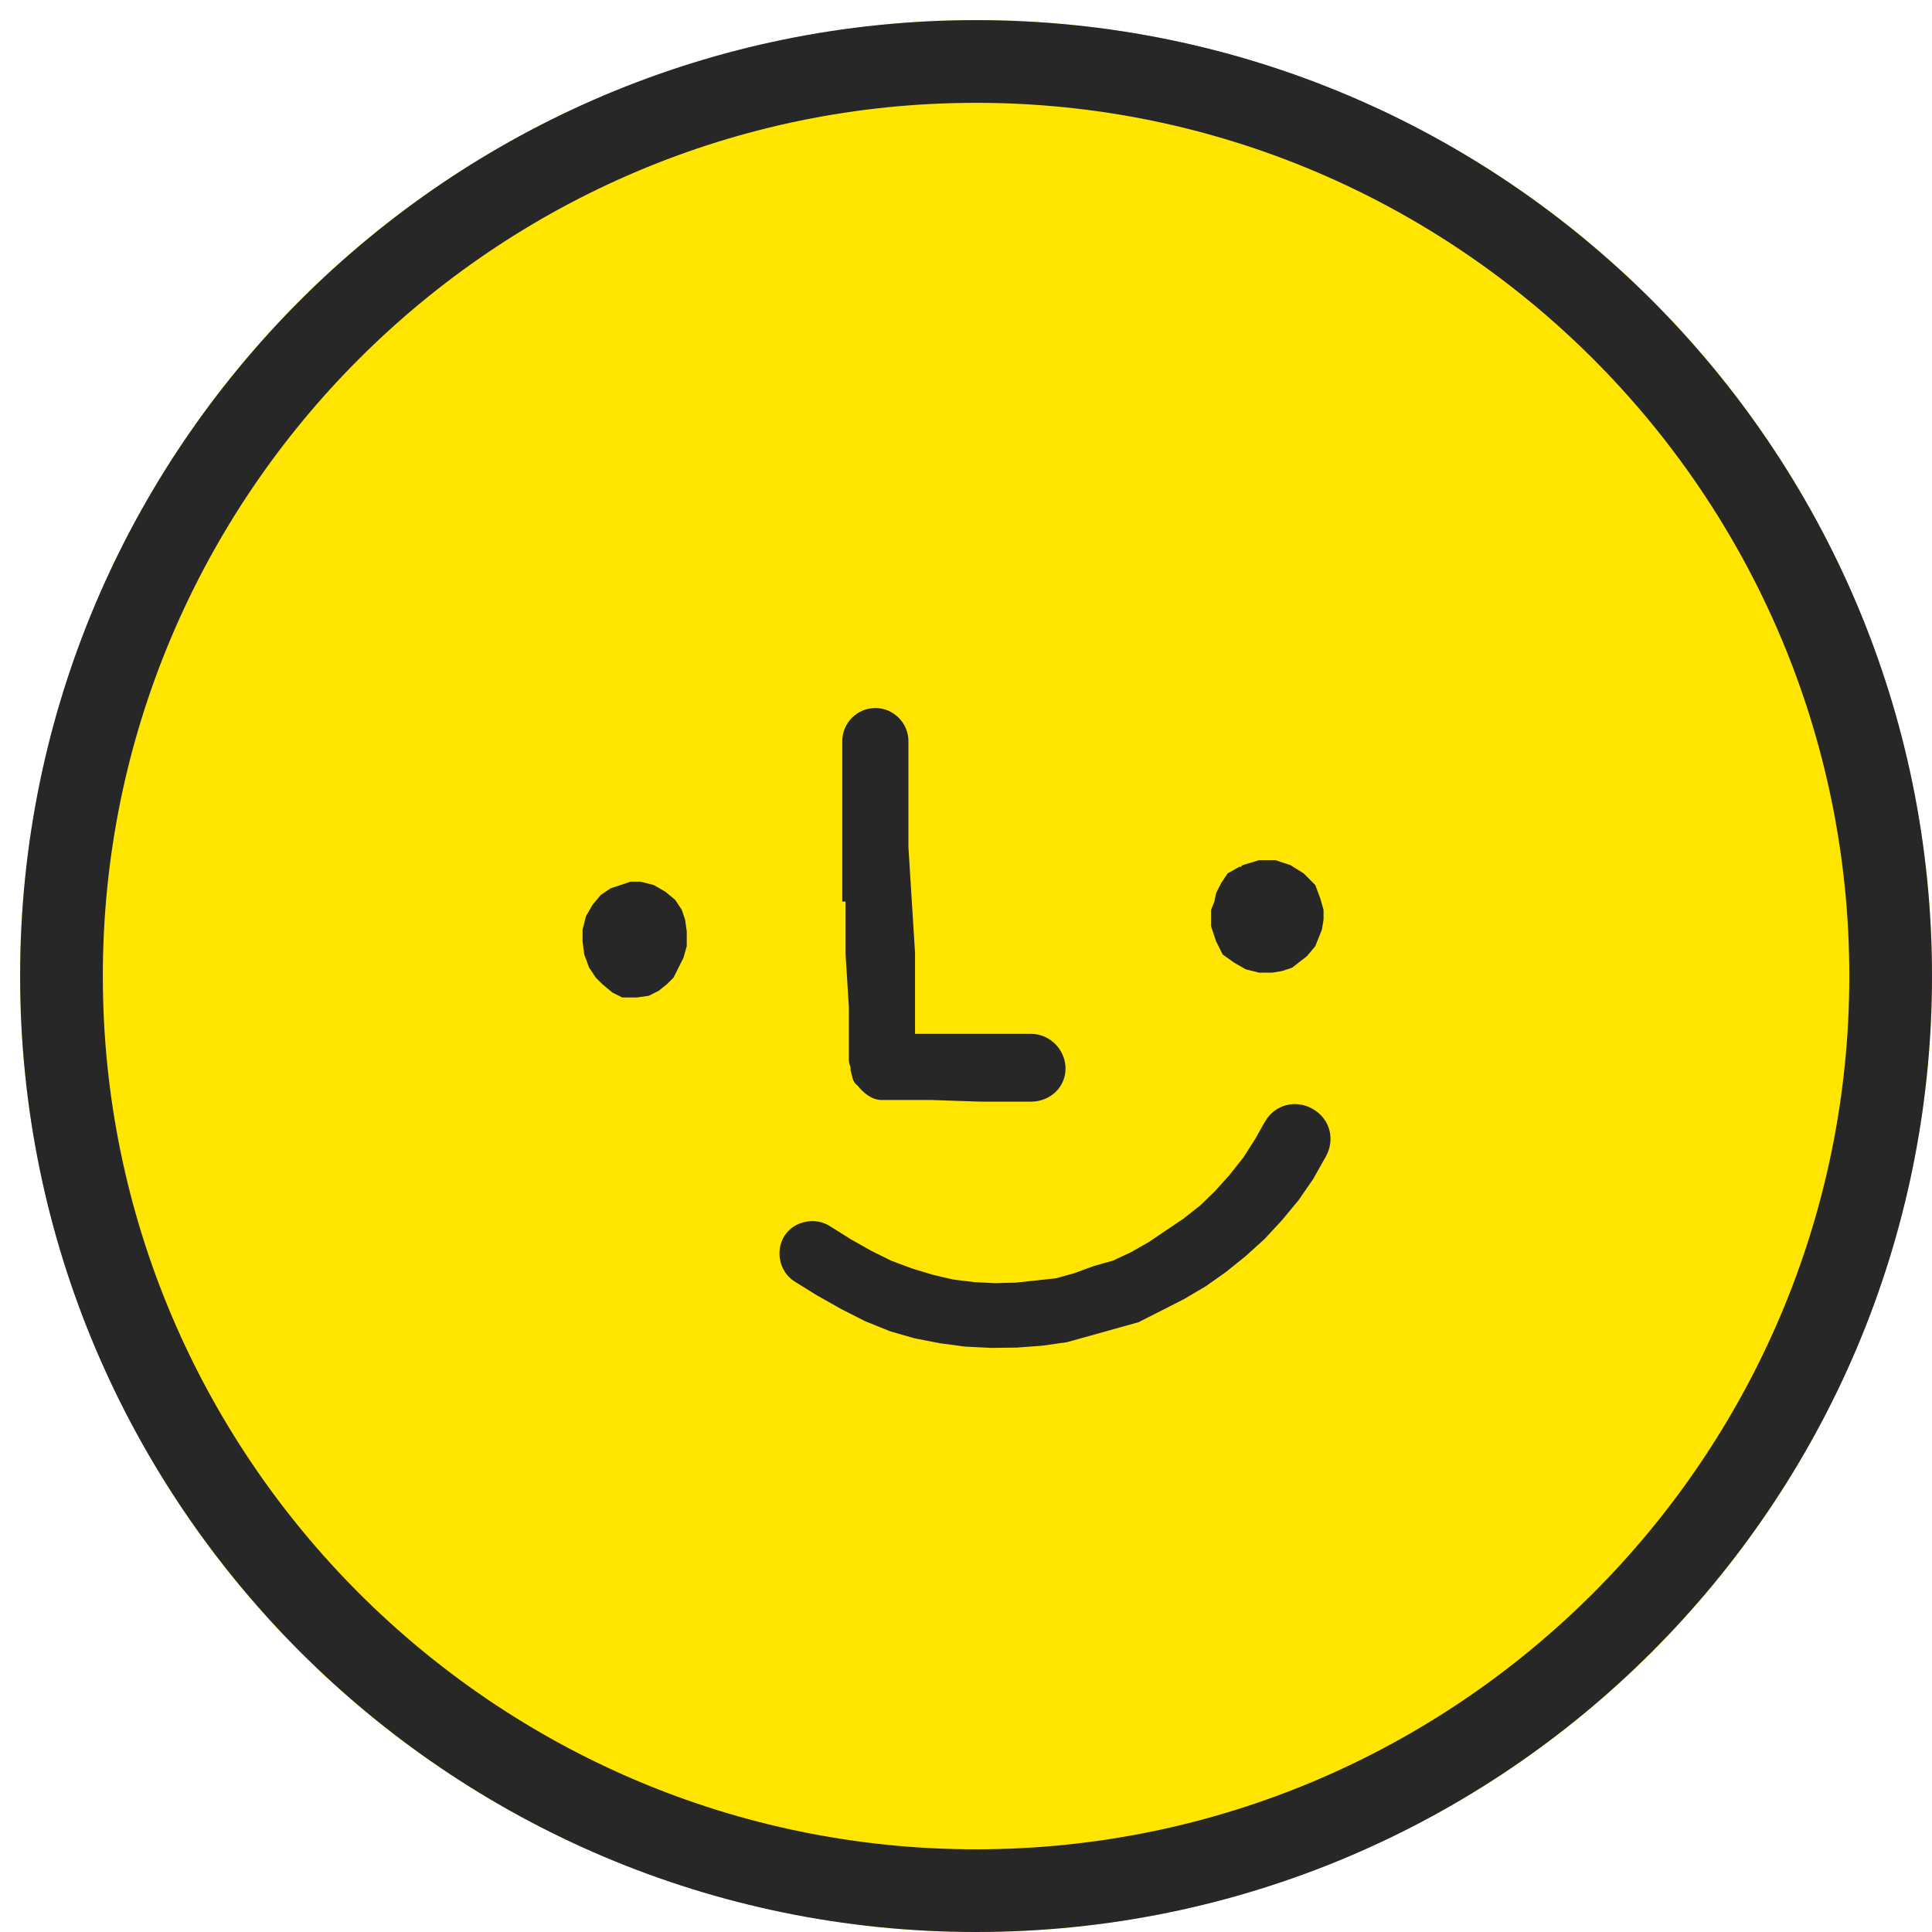
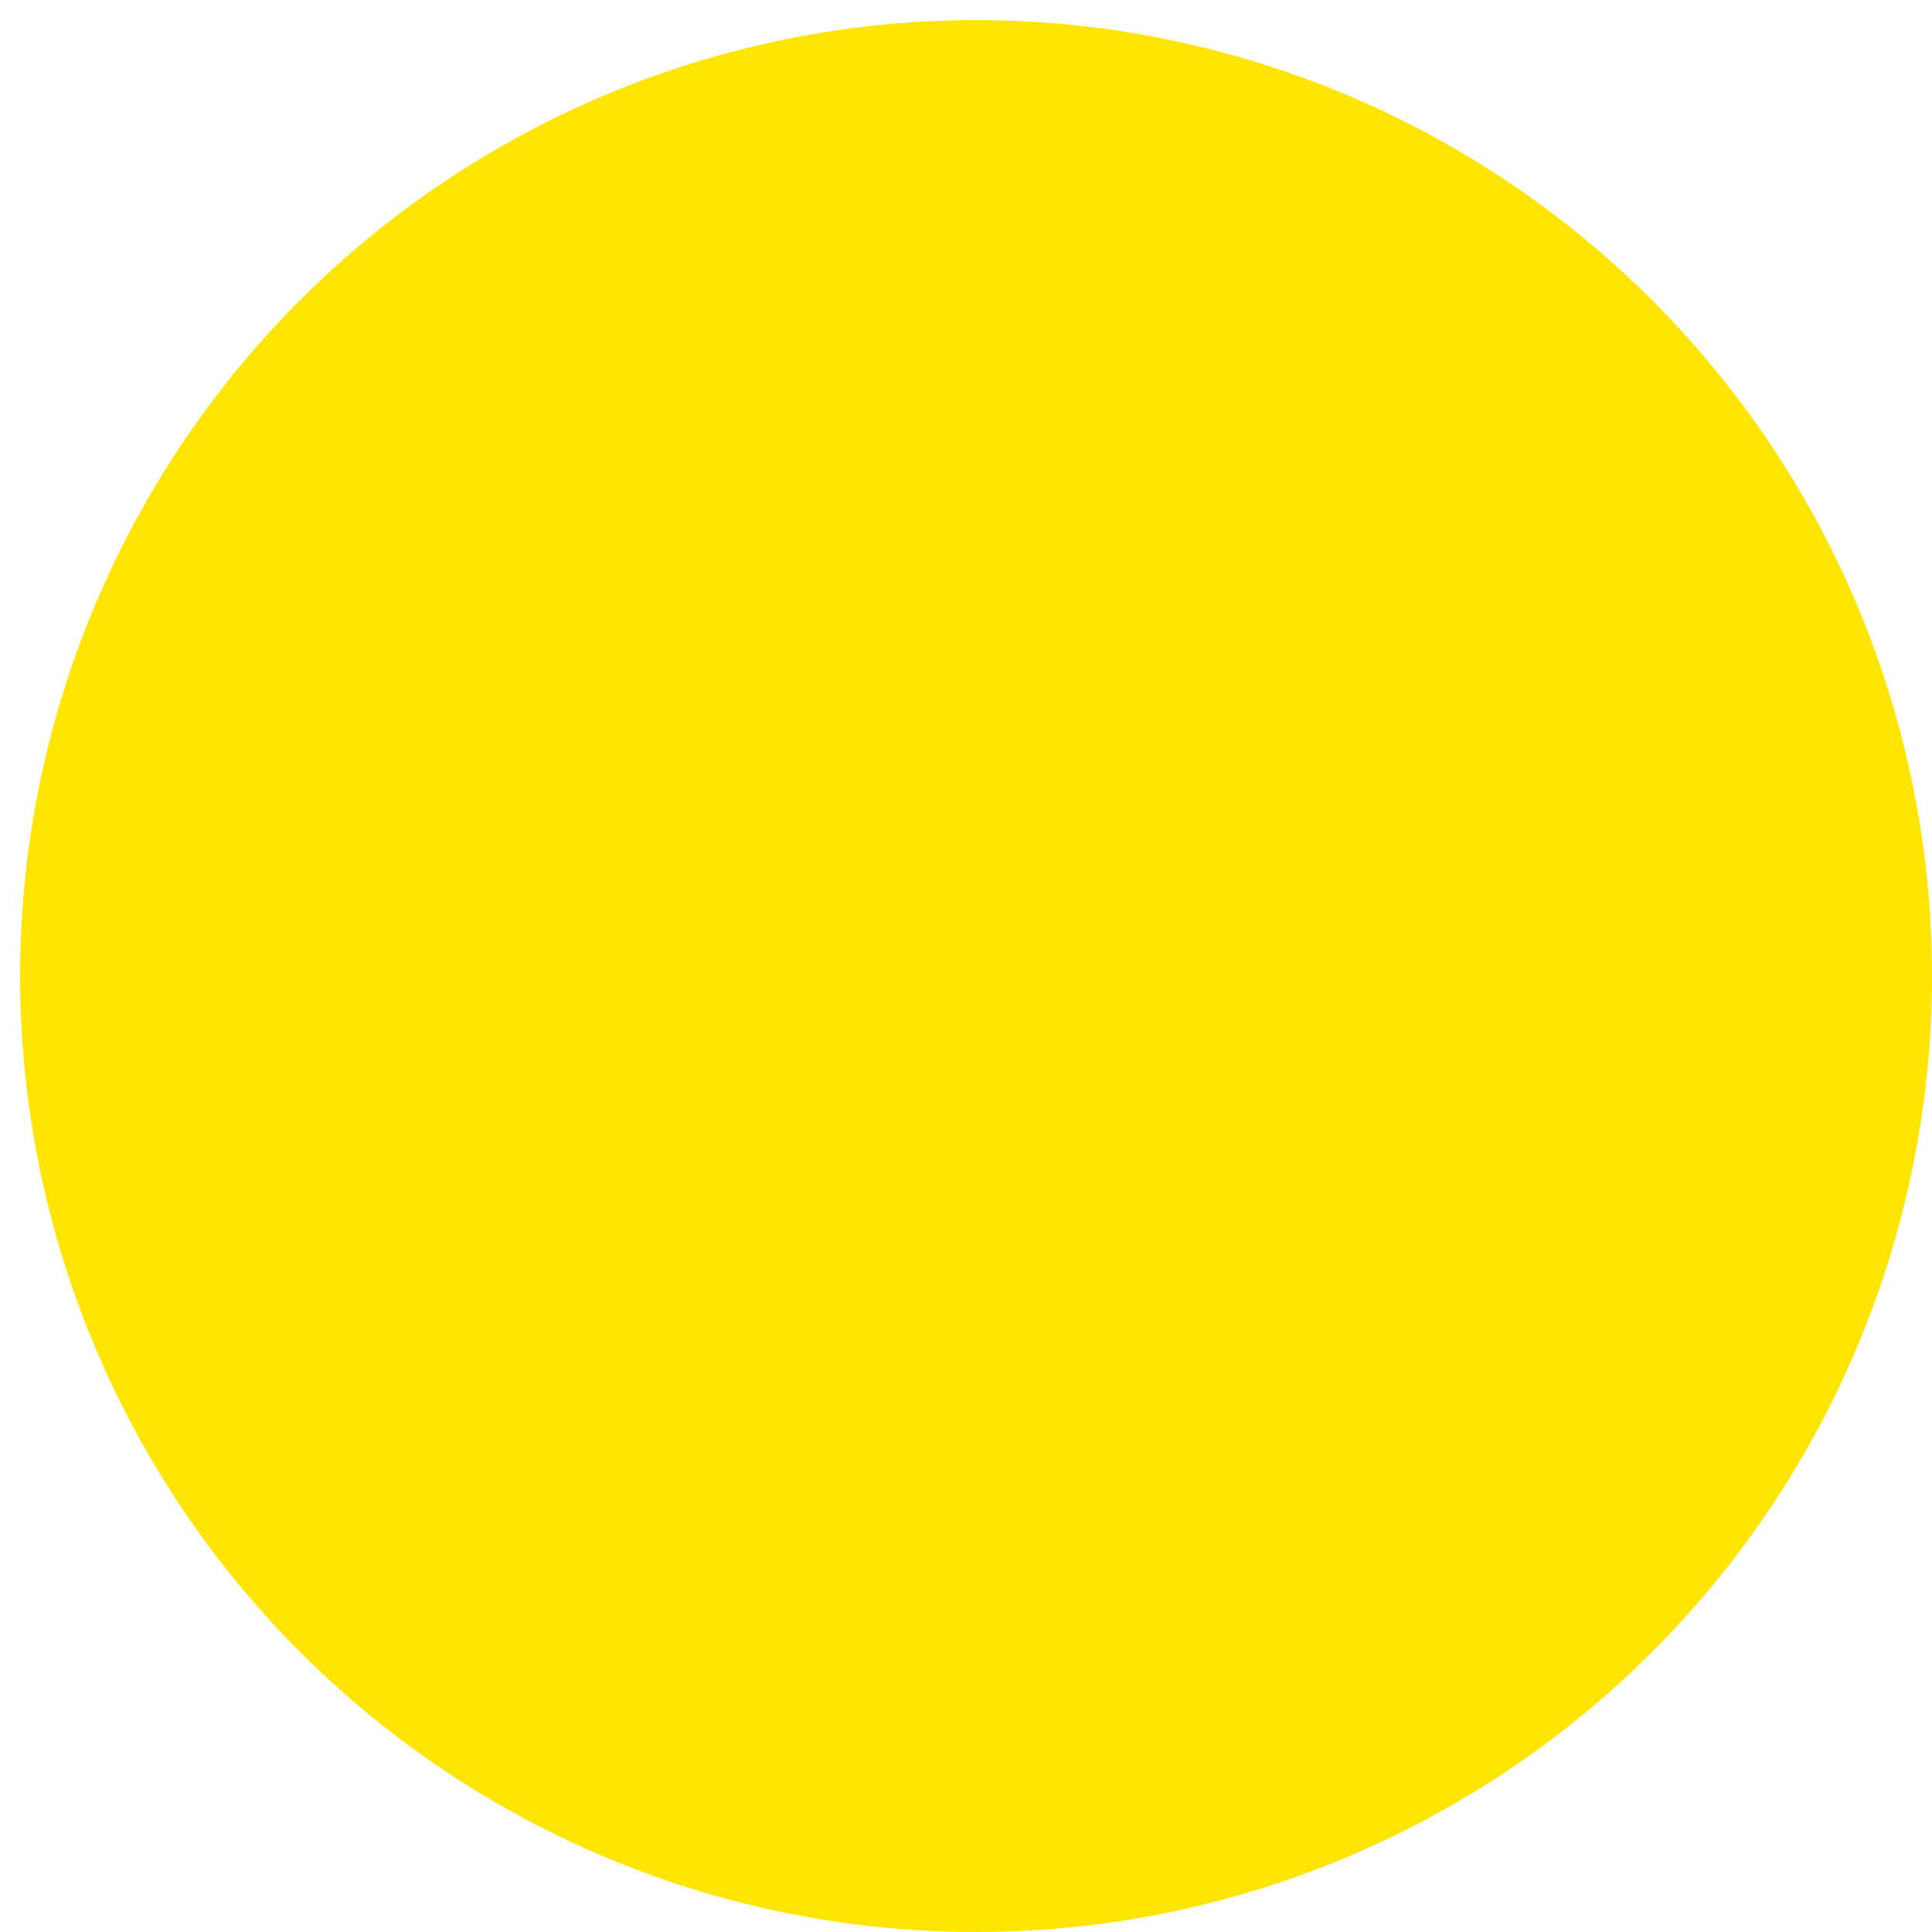
<svg xmlns="http://www.w3.org/2000/svg" width="192" height="192" viewBox="0 0 192 192" fill="none">
  <g clip-path="url(#clip0_585_2041)">
    <circle cx="97" cy="97" r="95" fill="#FFE500" />
    <g clip-path="url(#clip1_585_2041)">
-       <path d="M84.032 89.594V94.854L84.361 100.113V105.373C84.361 105.373 84.361 105.702 84.525 106.03C84.525 106.03 84.525 106.195 84.525 106.359C84.689 106.852 84.689 107.51 85.182 107.838C85.84 108.66 86.662 109.318 87.648 109.318H92.579L97.509 109.482H102.44C104.412 109.482 105.892 108.003 105.892 106.195C105.892 104.387 104.412 102.743 102.44 102.743H97.509H92.579H90.935V100.113V94.689L90.606 89.43L90.278 84.171V78.911V73.651C90.278 71.844 88.798 70.364 86.99 70.364C85.182 70.364 83.703 71.844 83.703 73.651V78.911V84.335V89.594H84.032Z" fill="#272727" />
+       <path d="M84.032 89.594V94.854L84.361 100.113V105.373C84.361 105.373 84.361 105.702 84.525 106.03C84.689 106.852 84.689 107.51 85.182 107.838C85.84 108.66 86.662 109.318 87.648 109.318H92.579L97.509 109.482H102.44C104.412 109.482 105.892 108.003 105.892 106.195C105.892 104.387 104.412 102.743 102.44 102.743H97.509H92.579H90.935V100.113V94.689L90.606 89.43L90.278 84.171V78.911V73.651C90.278 71.844 88.798 70.364 86.99 70.364C85.182 70.364 83.703 71.844 83.703 73.651V78.911V84.335V89.594H84.032Z" fill="#272727" />
      <path d="M121.506 94.853L122.657 95.675L123.807 96.332L125.122 96.661H125.944H126.108H126.272H126.437L127.423 96.496L128.409 96.168L129.888 95.017L130.71 94.031L131.039 93.209L131.368 92.388L131.532 91.401V90.415L131.203 89.265L130.71 87.95L129.56 86.799L128.245 85.978L126.766 85.484H125.122L123.478 85.978L123.314 86.142H123.15L121.999 86.799L121.342 87.785L120.849 88.772L120.684 89.593L120.355 90.415V92.059L120.849 93.538L121.506 94.853Z" fill="#272727" />
-       <path d="M68.085 91.401L67.756 90.415L67.099 89.429L66.112 88.607L64.962 87.95L63.647 87.621H62.661L61.675 87.95L60.689 88.278L59.703 88.936L58.881 89.922L58.223 91.073L57.895 92.388V93.538L58.059 94.853L58.552 96.168L59.209 97.154L59.867 97.811L60.853 98.633L61.839 99.126H63.318L64.469 98.962L65.455 98.469L66.277 97.811L66.934 97.154L67.263 96.496L67.592 95.839L67.921 95.182L68.249 94.031V93.538V93.209V92.552L68.085 91.401Z" fill="#272727" />
      <path d="M125.911 111.111L124.77 113.136L123.585 115.003L122.197 116.756L120.765 118.35L119.289 119.786L117.61 121.108L115.887 122.272L114.164 123.435L112.397 124.441L110.586 125.288L108.686 125.818L106.831 126.507L104.931 127.037L102.943 127.251L100.955 127.465L98.923 127.52L96.847 127.418L94.726 127.156L92.719 126.693L90.668 126.071L88.574 125.291L86.593 124.308L84.568 123.167L82.498 121.868C81.037 120.91 78.934 121.327 77.978 122.789C77.02 124.25 77.437 126.352 78.898 127.309L81.17 128.723L83.6 130.092L85.986 131.303L88.486 132.312L90.898 133.003L93.423 133.493L95.905 133.824L98.5 133.952L101.052 133.922L103.559 133.734L106.022 133.388L108.397 132.725L110.771 132.062L113.146 131.399L115.388 130.261L117.63 129.123L119.827 127.827L121.823 126.417L123.774 124.848L125.681 123.121L127.385 121.28L129.045 119.281L130.503 117.167L131.758 114.94C132.671 113.32 132.254 111.217 130.432 110.19C128.812 109.278 126.71 109.694 125.683 111.516L125.911 111.111Z" fill="#272727" />
      <path d="M97 2C44.569 2 2 44.569 2 97C2 149.431 44.569 192 97 192C149.431 192 192 149.431 192 97C192 44.569 149.431 2 97 2ZM97 183.782C49.171 183.782 10.218 144.829 10.218 97C10.218 49.171 49.171 10.218 97 10.218C144.829 10.218 183.782 49.171 183.782 97C183.782 144.829 144.829 183.782 97 183.782Z" fill="#272727" />
    </g>
  </g>
  <defs>
    <clipPath id="clip0_585_2041">
      <rect width="190" height="190" fill="white" transform="translate(2 2)" />
    </clipPath>
    <clipPath id="clip1_585_2041">
-       <rect width="190" height="190" fill="white" transform="translate(2 2)" />
-     </clipPath>
+       </clipPath>
  </defs>
</svg>